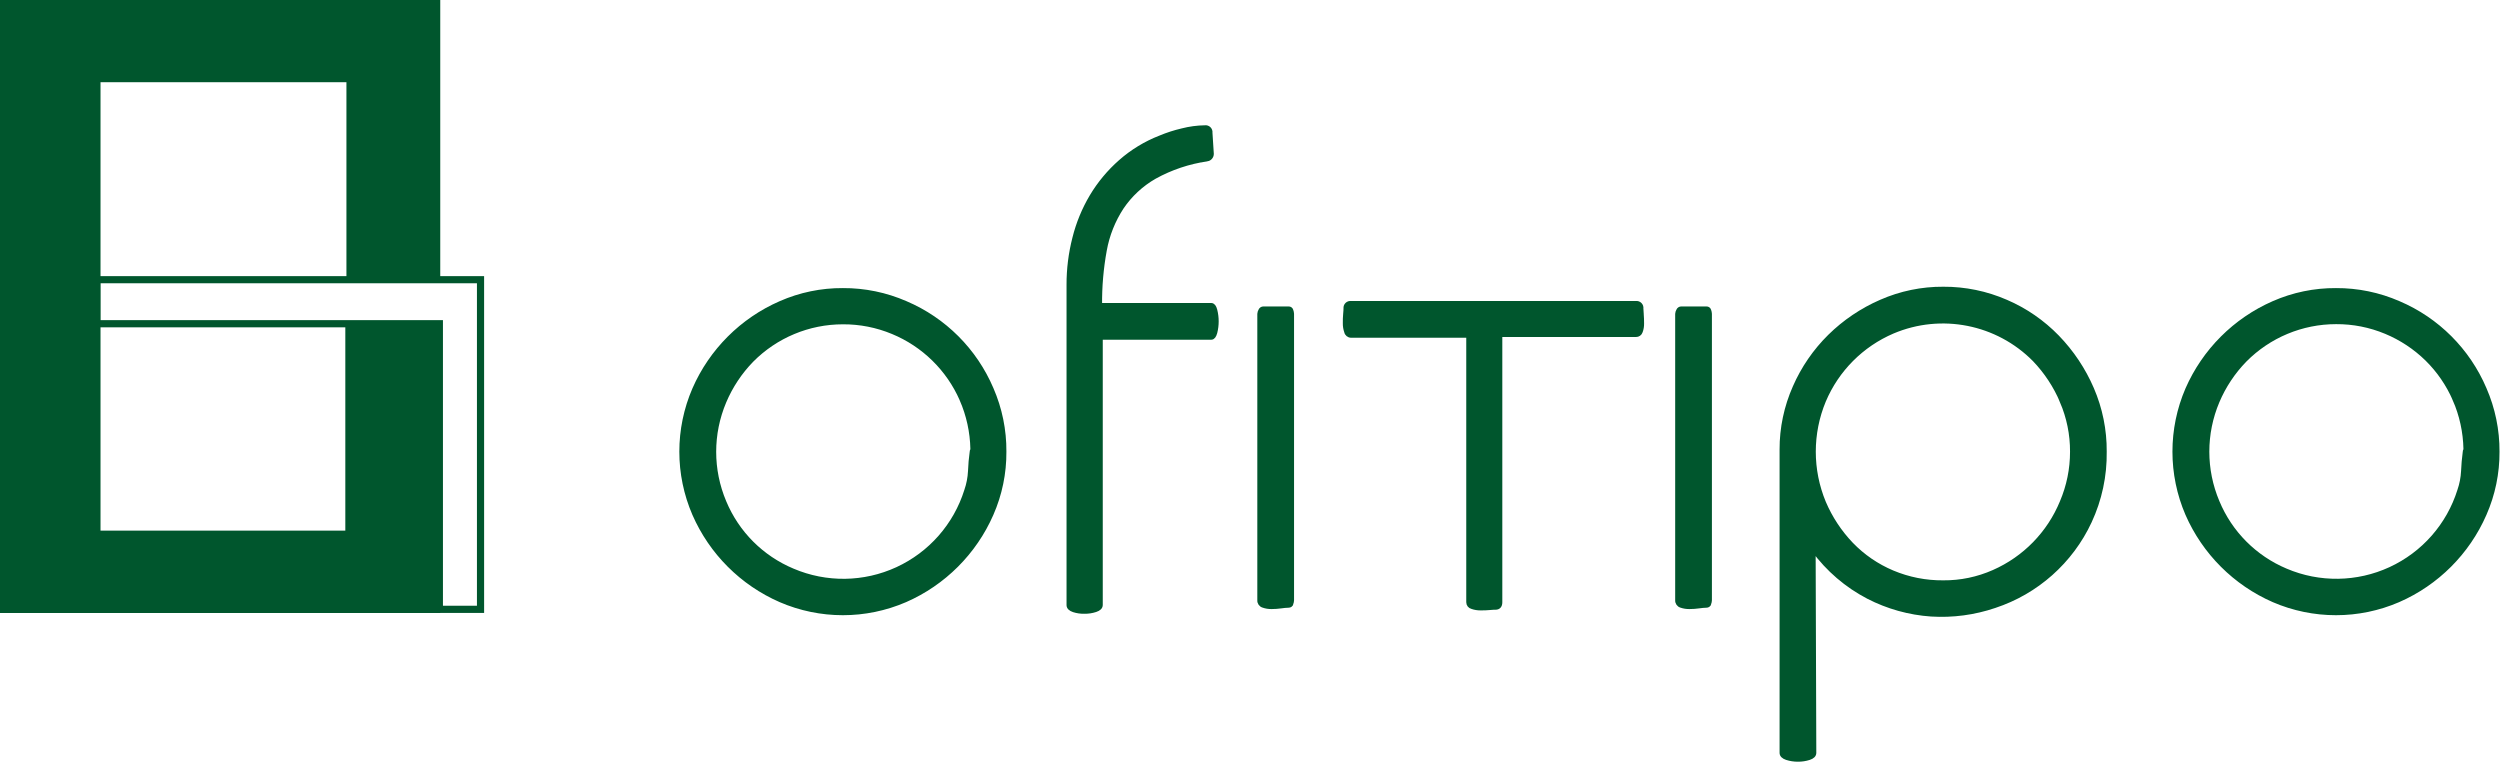
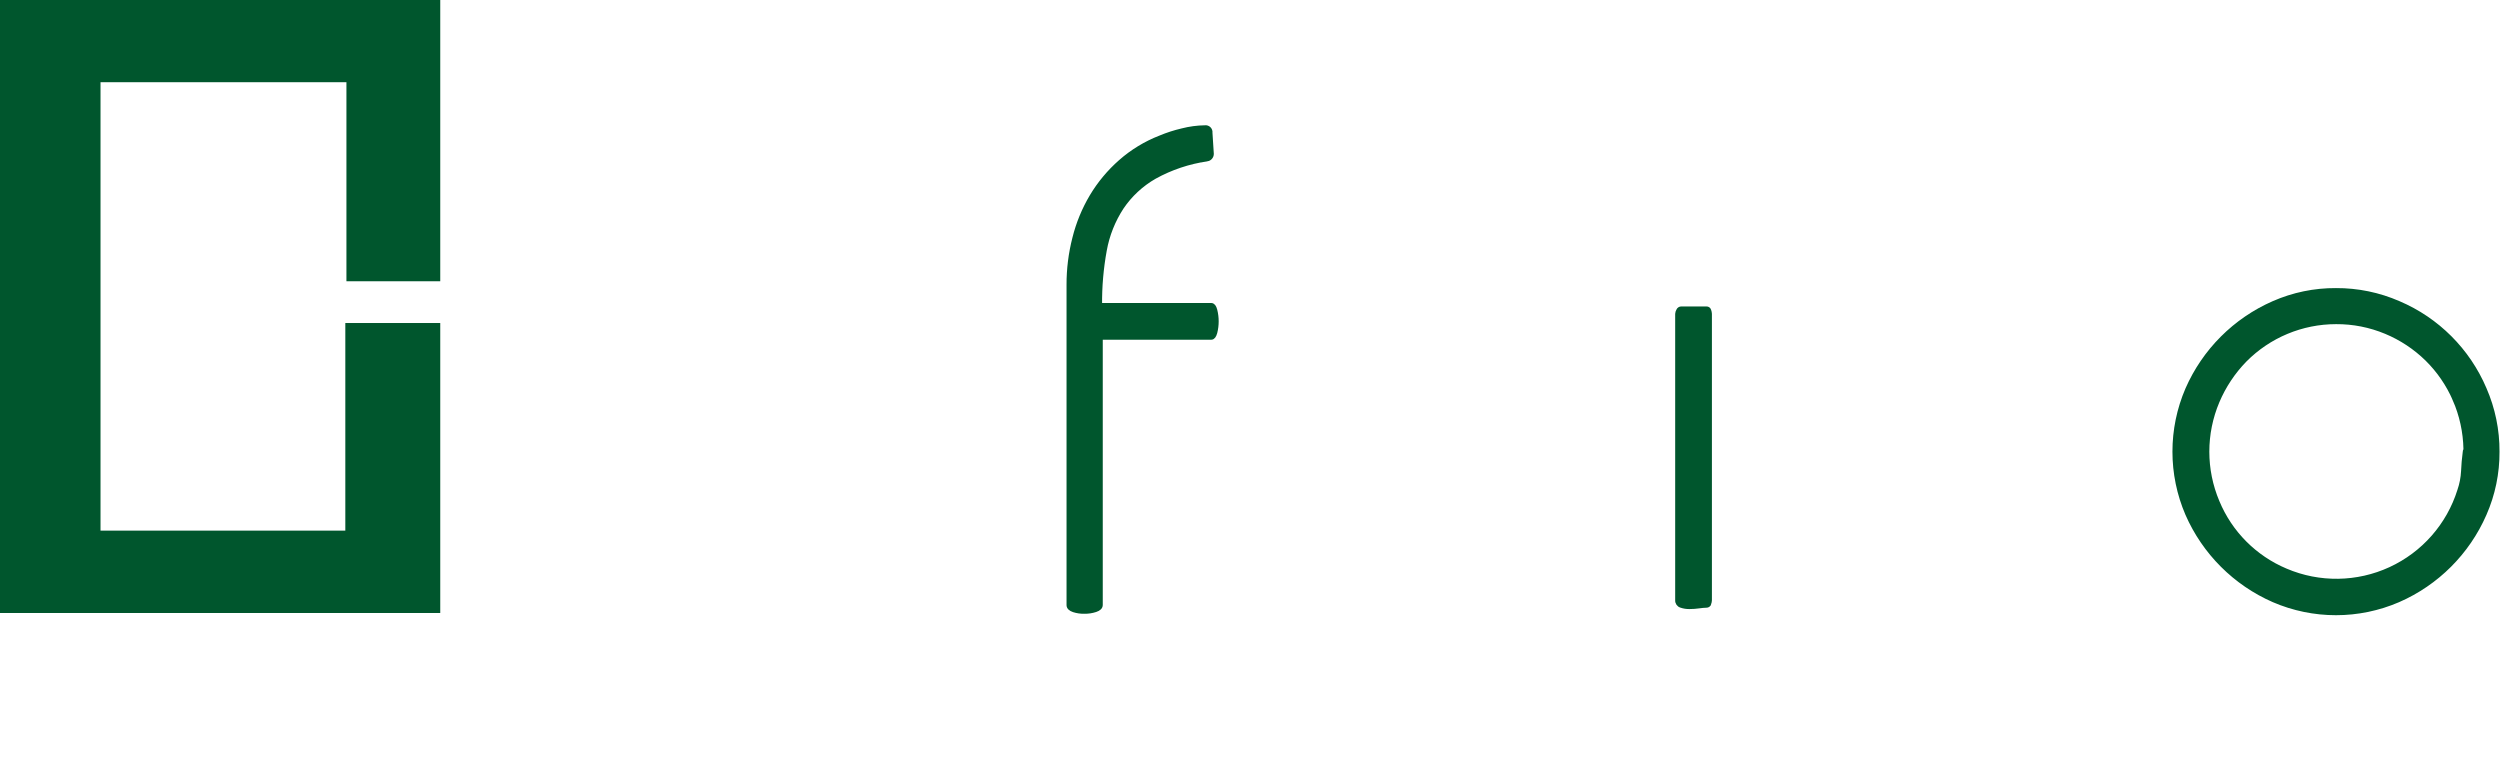
<svg xmlns="http://www.w3.org/2000/svg" height="92" viewBox="0 0 300 92" width="300">
  <g fill="#00562d">
    <g stroke="#00562d" stroke-width=".5">
-       <path d="m118.973 61.688c-2.023 4.622-5.714 8.313-10.336 10.336-4.78 2.067-10.201 2.067-14.981 0-4.625-2.019-8.316-5.711-10.336-10.336-2.067-4.78-2.067-10.201 0-14.981 2.021-4.626 5.714-8.317 10.341-10.336 2.359-1.038 4.911-1.566 7.488-1.55 2.591-.013 5.156.515 7.531 1.55 4.634 1.973 8.325 5.664 10.298 10.298 1.033 2.375 1.558 4.941 1.54 7.531.017 2.577-.509 5.129-1.545 7.488zm-3.58-13.759c-1.607-3.661-4.568-6.557-8.263-8.082-1.896-.79-3.932-1.191-5.986-1.179-4.107 0-8.044 1.642-10.935 4.56-1.398 1.434-2.516 3.118-3.295 4.964-1.629 3.852-1.629 8.2 0 12.052 1.545 3.714 4.494 6.668 8.206 8.22 4.022 1.718 8.583 1.654 12.555-.177 3.972-1.831 6.983-5.257 8.288-9.431.258-.748.409-1.529.447-2.32.029-.776.098-1.551.204-2.32-.001-.056.012-.112.038-.162.027-.05.042-.105.043-.162-.038-2.054-.481-4.079-1.303-5.962z" />
      <path d="m144.861 19.113c-2.214.316-4.352 1.033-6.309 2.116-1.579.904-2.929 2.158-3.946 3.666-1.016 1.555-1.71 3.297-2.04 5.125-.398 2.173-.587 4.38-.566 6.59h13.35c.212 0 .371.204.475.613.222.88.222 1.801 0 2.681-.111.409-.269.613-.475.613h-13.269v32.073c0 .271-.204.475-.613.609-.433.142-.886.211-1.341.204-.435.01-.869-.053-1.284-.185-.404-.133-.609-.338-.609-.609v-38.439c-.004-1.879.229-3.751.694-5.572.439-1.776 1.138-3.477 2.073-5.049.931-1.555 2.099-2.955 3.461-4.151 1.403-1.235 3.012-2.213 4.754-2.891.857-.359 1.743-.645 2.648-.856.892-.229 1.808-.352 2.729-.366.179-.026.361.034.489.163.128.128.188.309.163.489l.162 2.525c0.0.321-.23.596-.547.651z" />
-       <path d="m154.954 72.433c-.034.149-.171.251-.323.242-.301.008-.601.035-.899.081-.376.053-.756.08-1.136.081-.346.007-.691-.048-1.017-.162-.285-.084-.473-.355-.452-.651v-34.35c.01-.144.052-.284.124-.409.061-.148.206-.245.366-.242h3.014c.152-.009.289.094.323.242.047.131.074.269.081.409v34.35c-.006.14-.034.277-.081.409z" />
-       <path d="m197.002 37.712c.024.357.038.723.038 1.098.009.334-.046.666-.162.979-.077.248-.311.414-.571.404h-16.279v32.073c0 .433-.195.651-.571.651-.109 0-.342 0-.694.038-.352.038-.718.043-1.098.043-.346.004-.691-.052-1.017-.167-.263-.06-.449-.296-.447-.566v-31.987h-14.078c-.279-.002-.518-.201-.571-.475-.114-.327-.168-.671-.162-1.017 0-.376 0-.742.038-1.098.038-.357.043-.58.043-.689-.018-.176.046-.35.173-.472.127-.122.303-.18.478-.156h34.184c.179-.026.361.034.489.163.128.128.188.309.163.489 0 .109.014.338.043.689z" />
      <path d="m205.098 72.433c-.034.149-.171.251-.323.242-.301.008-.601.035-.899.081-.376.053-.756.08-1.136.081-.348.007-.694-.048-1.022-.162-.282-.087-.467-.357-.447-.651v-34.35c.01-.144.052-.284.124-.409.061-.148.206-.245.366-.242h3.014c.152-.009.289.094.323.242.047.131.074.269.081.409v34.35c-.006.14-.034.277-.081.409z" />
-       <path d="m250.764 62.582c-2.243 4.808-6.372 8.476-11.41 10.136-2.445.831-5.029 1.177-7.607 1.017-2.641-.181-5.217-.901-7.569-2.116-2.585-1.347-4.827-3.27-6.552-5.62l.081 24.342c0 .271-.204.475-.613.609-.433.139-.886.208-1.341.205-.456.003-.911-.066-1.345-.205-.404-.138-.609-.338-.609-.609v-36.39c-.008-2.579.528-5.131 1.574-7.488.996-2.283 2.42-4.355 4.193-6.105 1.777-1.749 3.861-3.156 6.147-4.151 2.359-1.038 4.911-1.566 7.488-1.55 2.591-.013 5.156.515 7.531 1.55 2.307.991 4.394 2.429 6.143 4.231 1.752 1.807 3.16 3.917 4.155 6.228 1.026 2.377 1.546 4.942 1.526 7.531.042 2.893-.571 5.759-1.792 8.382zm-3.328-14.41c-.785-1.855-1.902-3.551-3.295-5.006-4.445-4.505-11.188-5.842-17.016-3.376-3.724 1.594-6.686 4.569-8.263 8.301-1.623 3.91-1.623 8.304 0 12.214.789 1.854 1.907 3.55 3.3 5.006 1.397 1.446 3.072 2.595 4.926 3.376 1.928.813 4.003 1.222 6.095 1.203 2.089.018 4.157-.412 6.067-1.26 3.708-1.633 6.639-4.639 8.177-8.387.813-1.911 1.231-3.966 1.227-6.043.01-2.072-.408-4.125-1.227-6.029z" />
      <path d="m298.141 61.688c-2.019 4.625-5.711 8.316-10.336 10.336-4.78 2.067-10.201 2.067-14.981 0-4.622-2.023-8.313-5.714-10.336-10.336-2.06-4.781-2.06-10.2 0-14.981 2.023-4.622 5.714-8.313 10.336-10.336 2.361-1.038 4.914-1.566 7.493-1.55 2.589-.013 5.153.515 7.526 1.55 4.634 1.973 8.325 5.664 10.298 10.298 1.036 2.375 1.564 4.94 1.55 7.531.015 2.577-.513 5.129-1.55 7.488zm-3.58-13.759c-.789-1.813-1.918-3.458-3.328-4.845-1.42-1.389-3.092-2.494-4.926-3.257-1.895-.79-3.928-1.191-5.981-1.179-4.107 0-8.044 1.642-10.935 4.56-1.4 1.434-2.519 3.118-3.3 4.964-1.629 3.852-1.629 8.2 0 12.052 1.543 3.719 4.49 6.679 8.201 8.239 4.021 1.717 8.581 1.651 12.552-.18 3.971-1.831 6.981-5.256 8.287-9.429.258-.748.409-1.529.447-2.32.029-.732.095-1.502.204-2.32-.001-.056.012-.112.038-.162.027-.05.042-.105.043-.162-.038-2.054-.481-4.079-1.303-5.962z" />
    </g>
-     <path d="m58.094 73.555h-5.796v-34.274h-41.135v-6.147h46.93zm-4.94-.865h4.079v-38.696h-45.204v4.422h41.125z" />
    <path d="m0 0h52.83v33.751h-11.258v-23.886h-29.51v53.81h29.377v-24.913h11.391v34.797h-52.83z" />
  </g>
</svg>